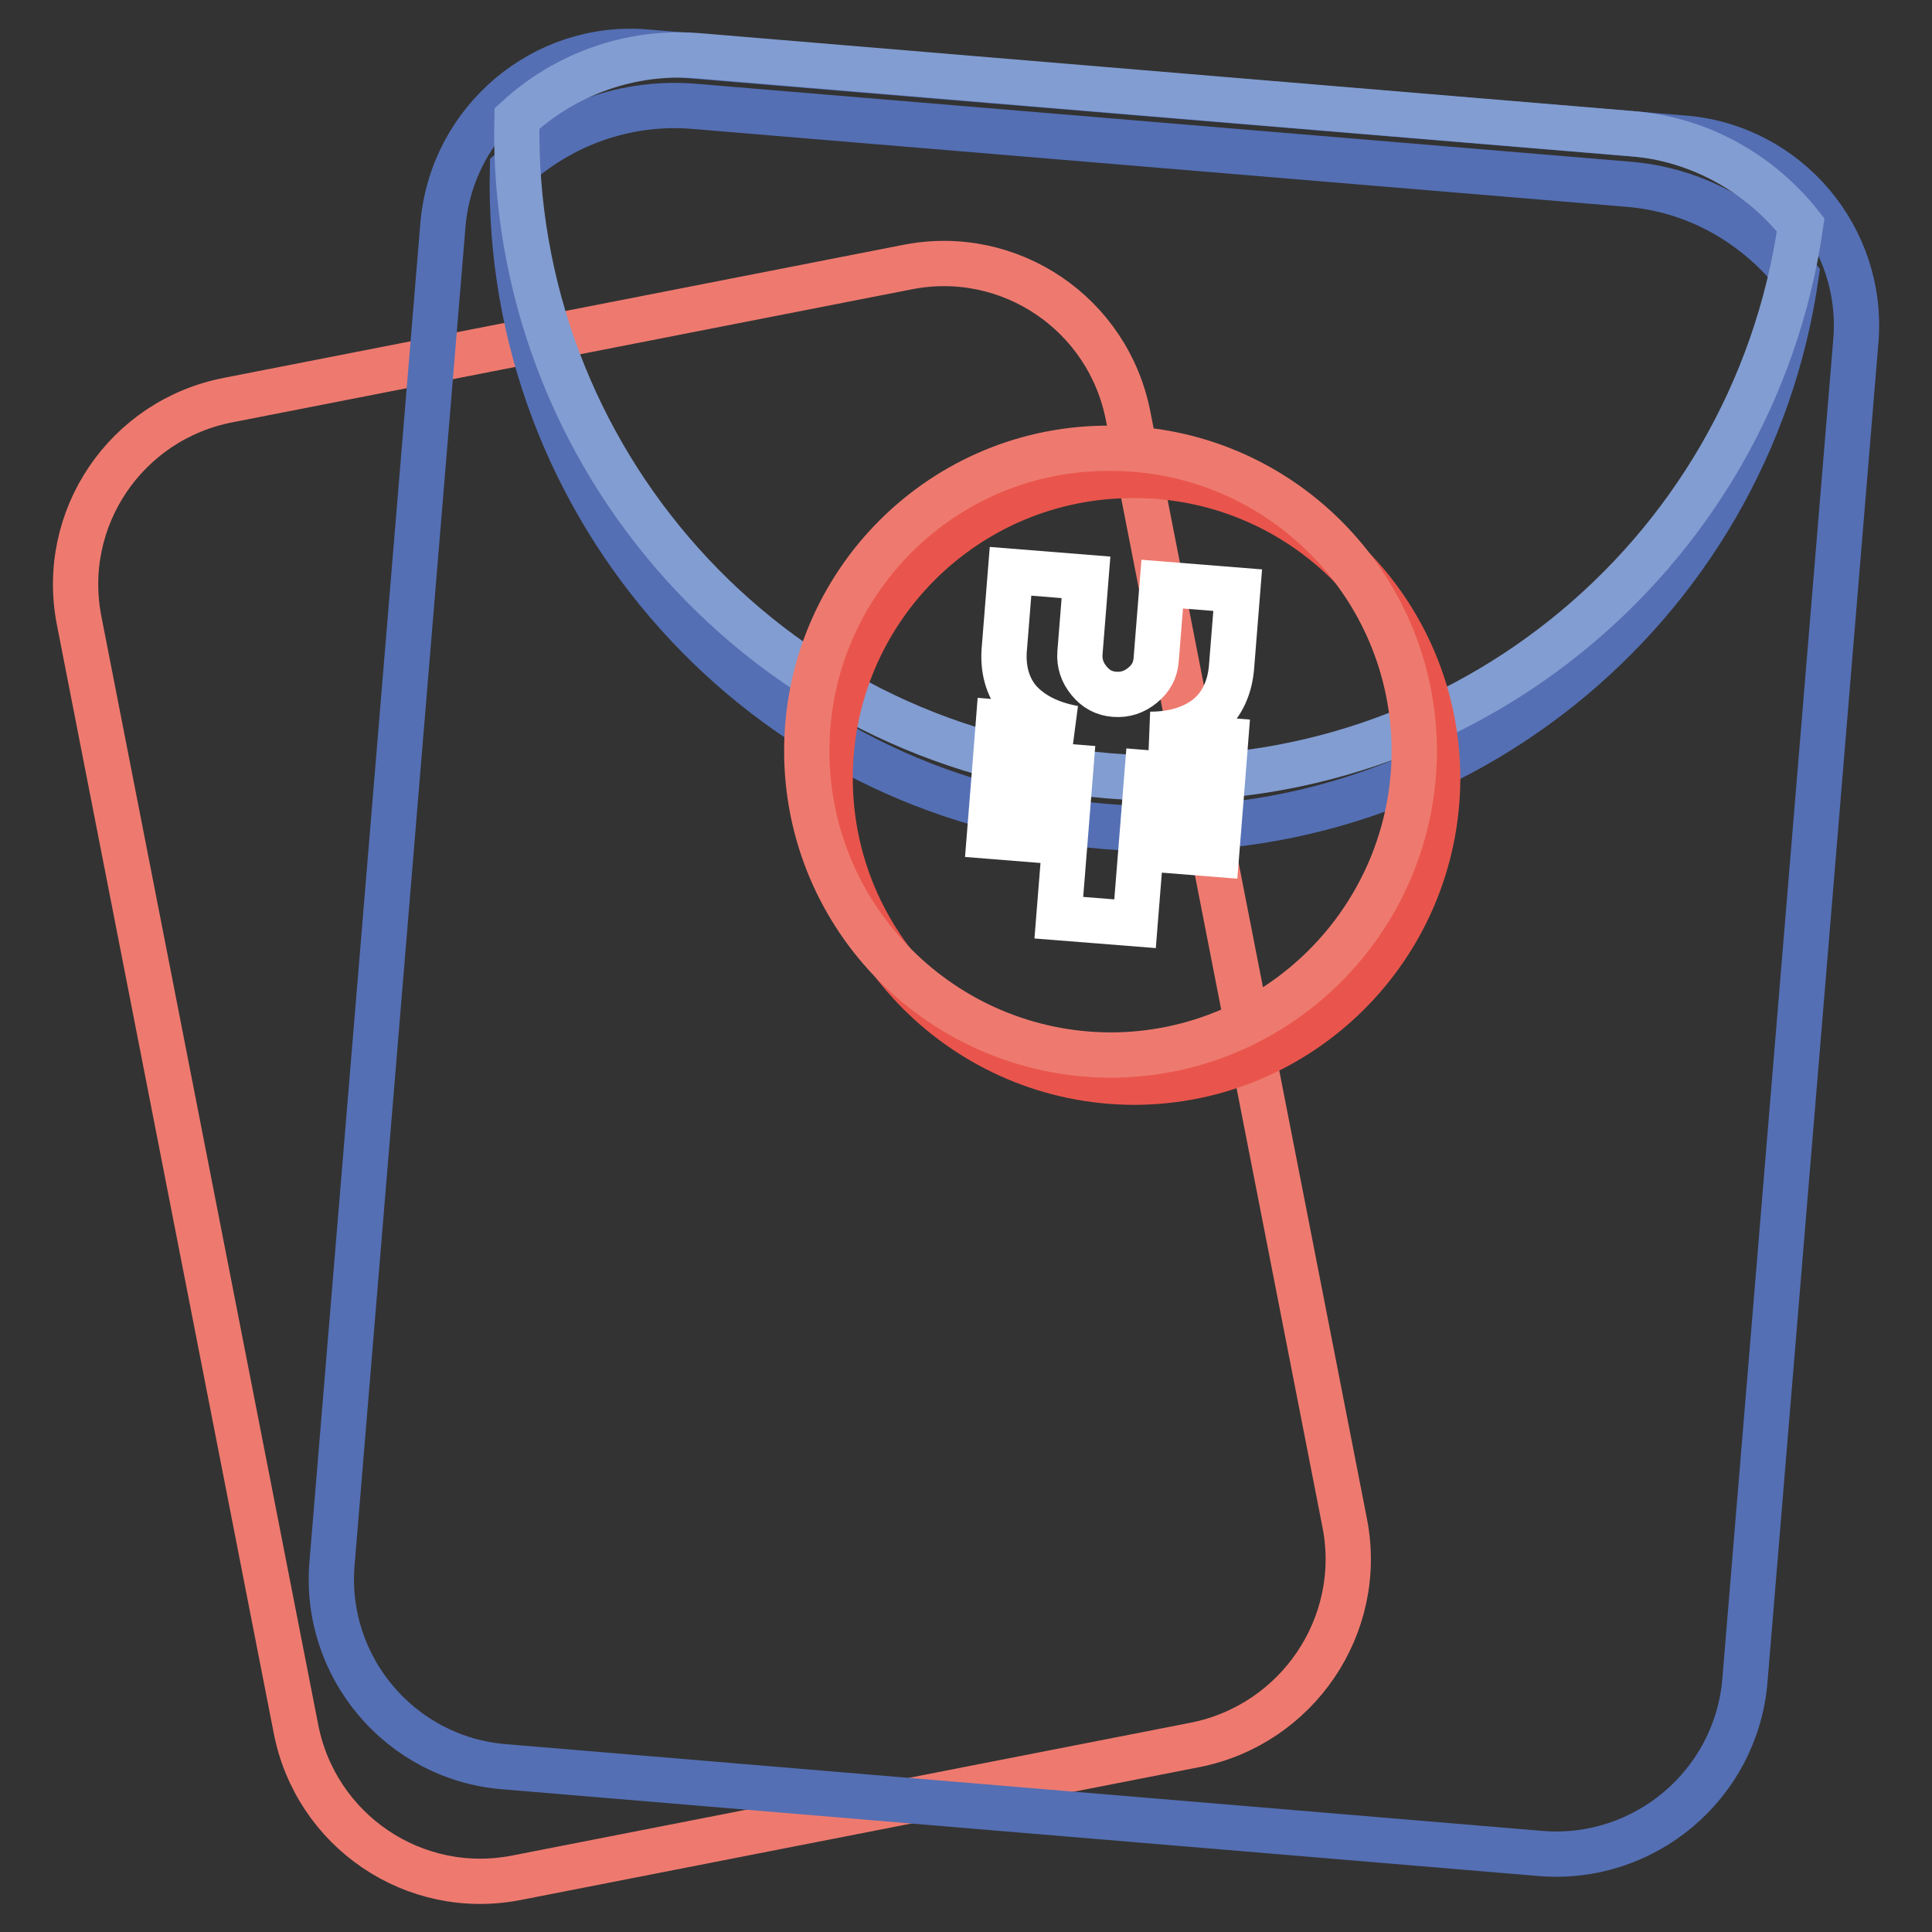
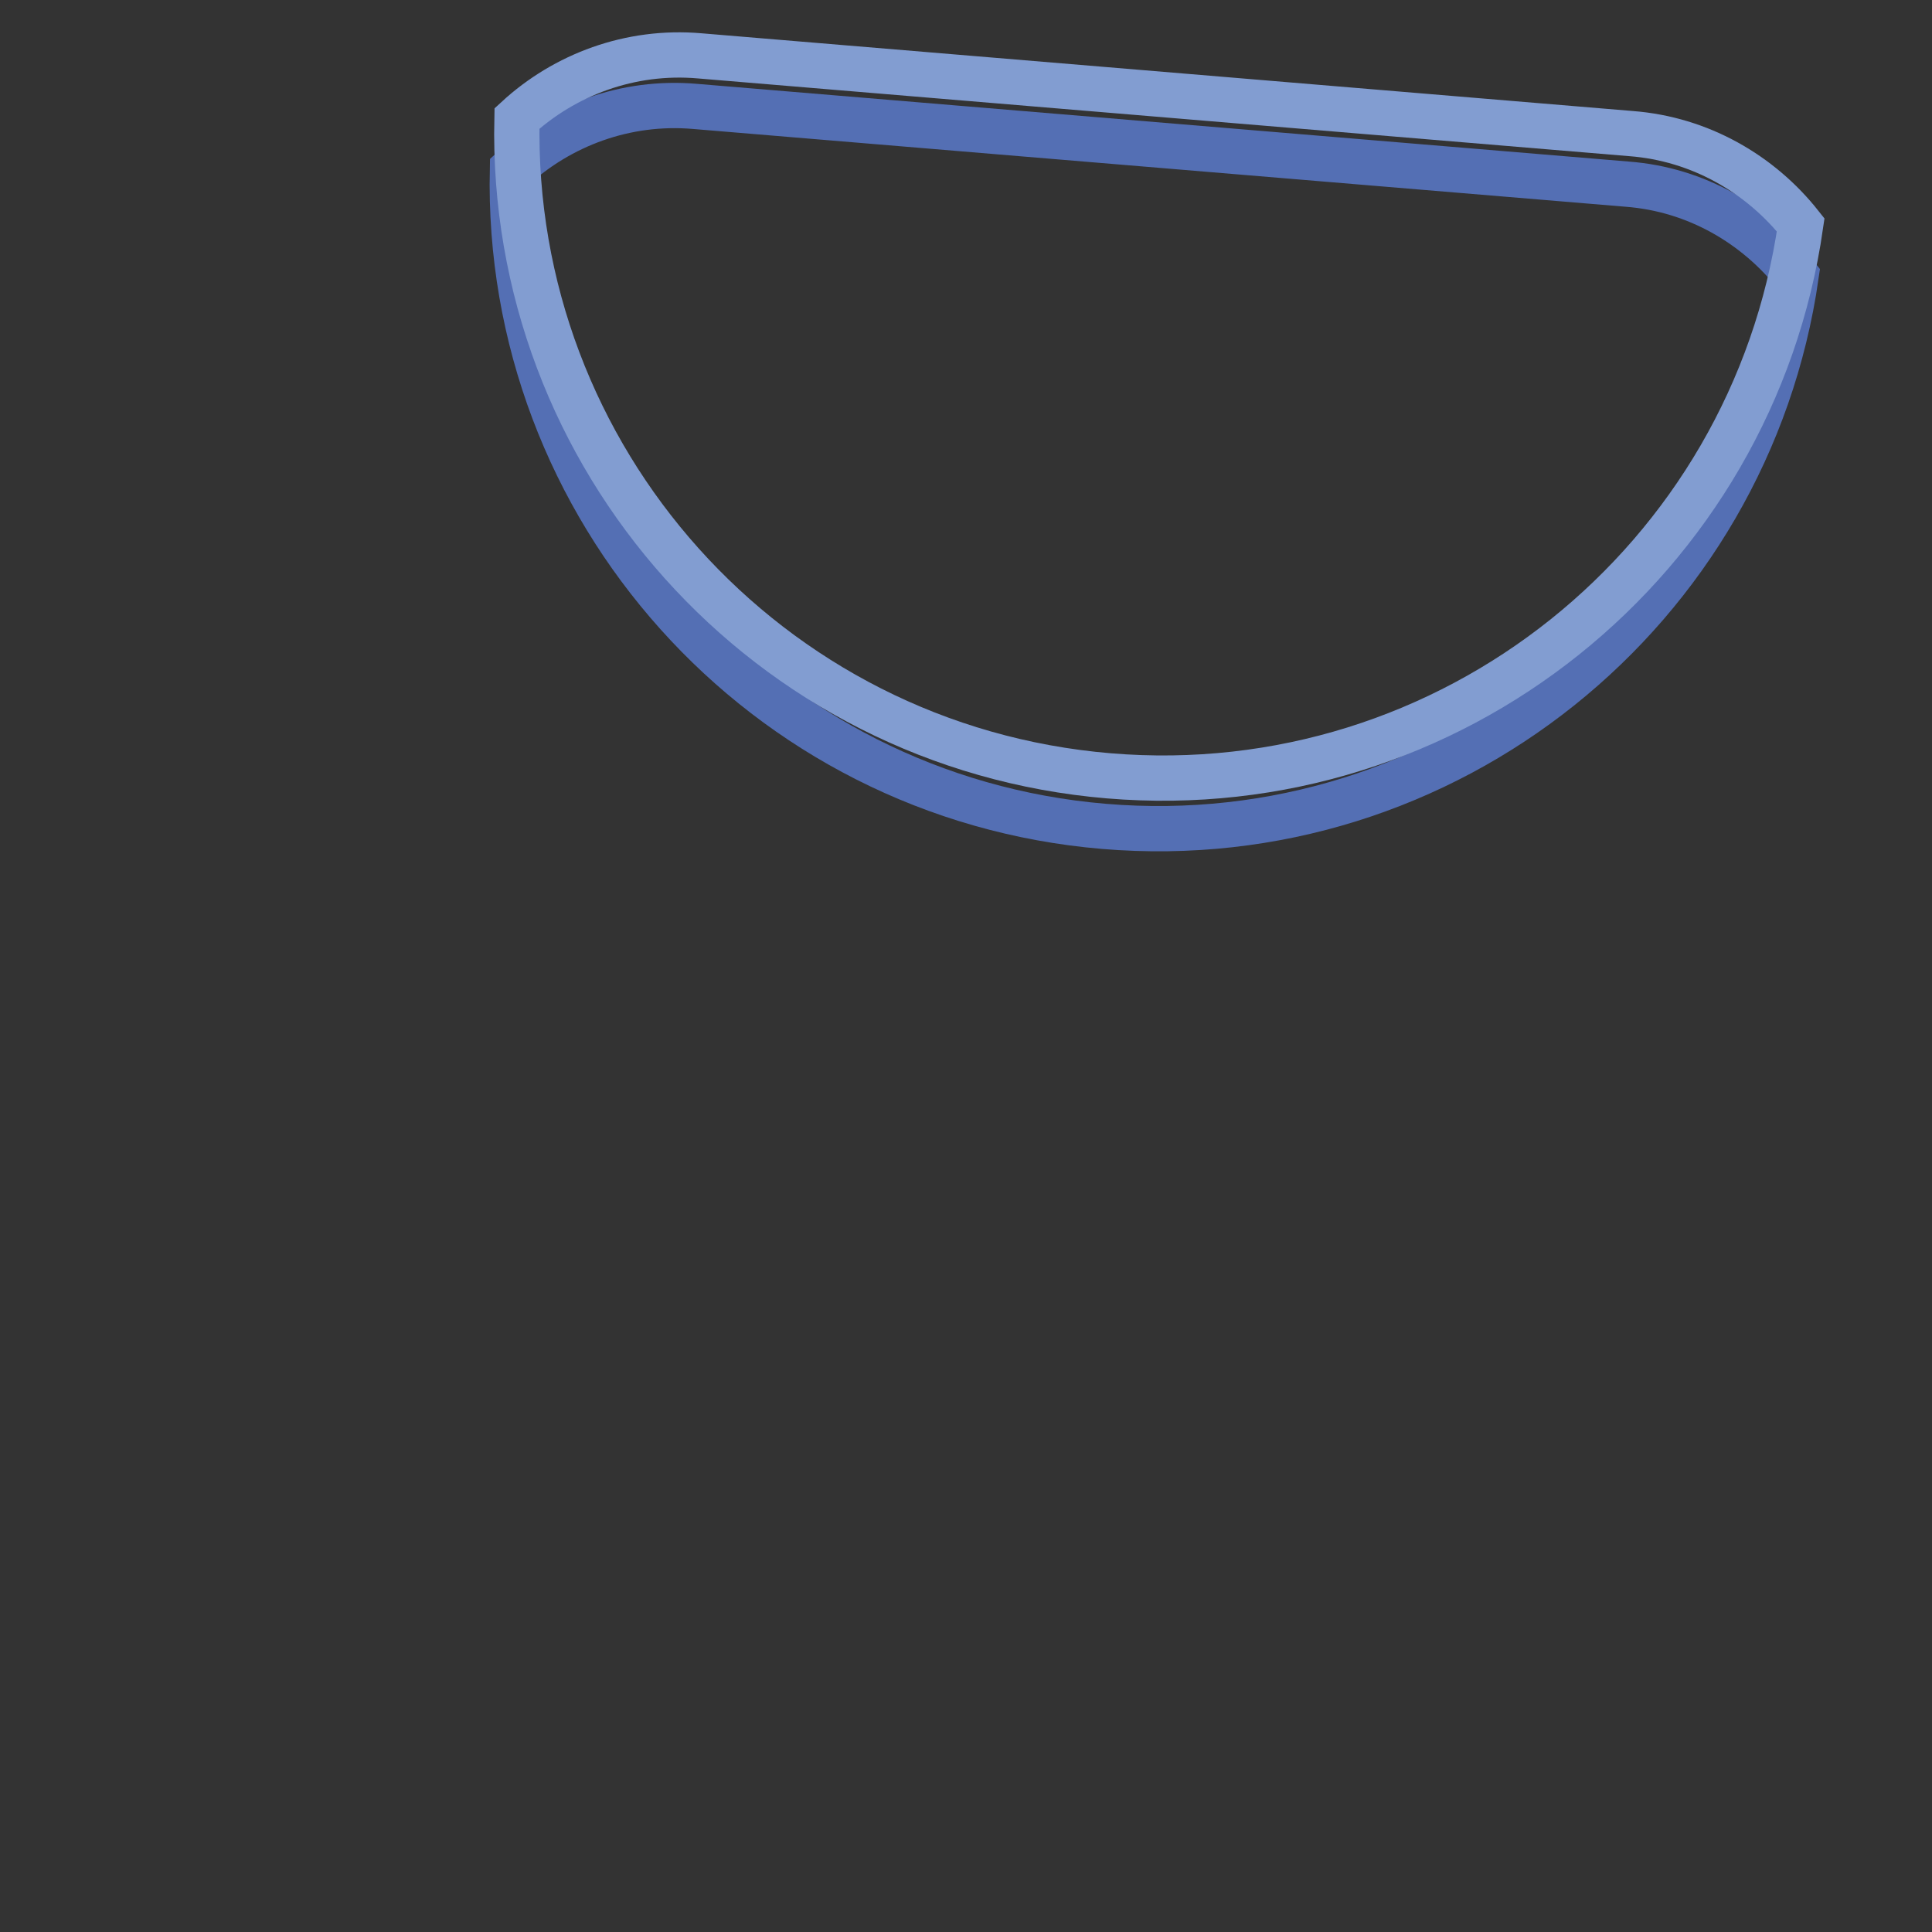
<svg xmlns="http://www.w3.org/2000/svg" version="1.1" x="0px" y="0px" viewBox="0 0 256 256" enable-background="new 0 0 256 256" xml:space="preserve">
  <rect x="0" y="0" width="256" height="256" fill="#333333" stroke="none" />
  <g>
-     <path stroke-width="6" fill-opacity="0" stroke="#ee7a6f" d="M158.4,231.2l-89.9,17.6c-13.6,2.7-26.7-6.2-29.3-19.8L10.5,82.3c-2.7-13.6,6.2-26.7,19.8-29.3l89.9-17.6 c13.6-2.7,26.7,6.2,29.3,19.8l28.7,146.7C180.8,215.4,171.9,228.5,158.4,231.2L158.4,231.2z" />
-     <path stroke-width="6" fill-opacity="0" stroke="#546fb4" d="M204.2,245.6L66.8,234.1c-13.7-1.1-24-13.2-22.8-27L58.7,29.7C59.9,16,72,5.7,85.7,6.9l137.4,11.4 c13.7,1.1,24,13.2,22.8,27l-14.7,177.5C230,236.5,217.9,246.7,204.2,245.6z" />
    <path stroke-width="6" fill-opacity="0" stroke="#546fb4" d="M215.6,24.4L92.1,14.1c-9.2-0.8-17.9,2.5-24.2,8.3c-1,44.9,33.1,83.3,78.4,87.1c45.3,3.8,85.3-28.5,91.7-73 C232.7,29.8,224.8,25.1,215.6,24.4L215.6,24.4z" />
    <path stroke-width="6" fill-opacity="0" stroke="#829dd1" d="M216.1,17.7L92.7,7.4c-9.2-0.8-17.9,2.5-24.2,8.3c-1,44.9,33.1,83.3,78.4,87.1c45.3,3.8,85.3-28.5,91.7-73 C233.3,23.1,225.3,18.4,216.1,17.7L216.1,17.7z" />
-     <path stroke-width="6" fill-opacity="0" stroke="#e9554c" d="M110,103.1c0,22.2,18,40.2,40.2,40.3c22.2,0,40.2-18,40.3-40.2c0,0,0,0,0,0c0-22.2-18-40.2-40.2-40.2 C128,62.9,110,80.9,110,103.1z" />
-     <path stroke-width="6" fill-opacity="0" stroke="#ee7a6f" d="M106.9,99.5c0,22.2,18,40.2,40.2,40.3c22.2,0,40.2-18,40.3-40.2c0,0,0,0,0,0c0-22.2-18-40.2-40.2-40.2 C125,59.2,106.9,77.2,106.9,99.5z" />
-     <path stroke-width="6" fill-opacity="0" stroke="#ffffff" d="M140.3,121.6l0.8-10l-10-0.8l0.4-5l10,0.8l0.4-5l-10-0.8l0.4-5.1l10,0.8c-3.3-0.6-5.7-1.9-7.3-3.7 c-1.5-1.8-2.2-4.2-1.9-7.1l0.8-10l10,0.8l-0.8,10c-0.1,1.4,0.3,2.6,1.2,3.7c0.9,1.1,2,1.7,3.4,1.8c1.4,0.1,2.6-0.3,3.7-1.2 c1.1-0.9,1.7-2,1.8-3.4l0.8-10l10,0.8l-0.8,10c-0.2,2.9-1.3,5.2-3.1,6.7c-1.8,1.5-4.4,2.4-7.7,2.4l10,0.8l-0.4,5.1l-10-0.8l-0.4,5 l10,0.8l-0.4,5l-10-0.8l-0.8,10L140.3,121.6z" />
  </g>
</svg>